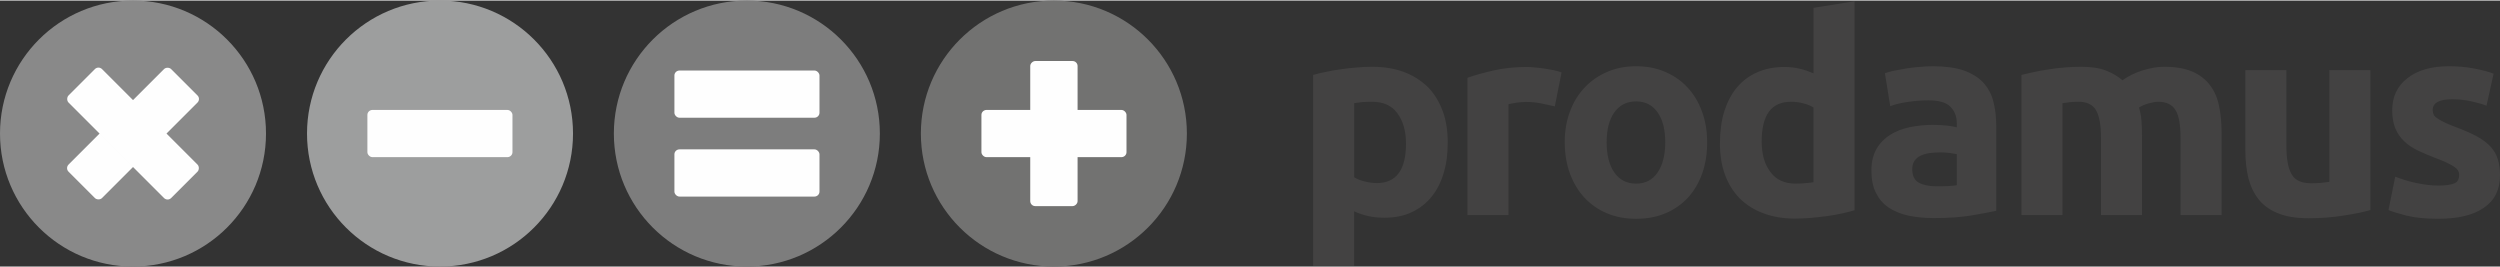
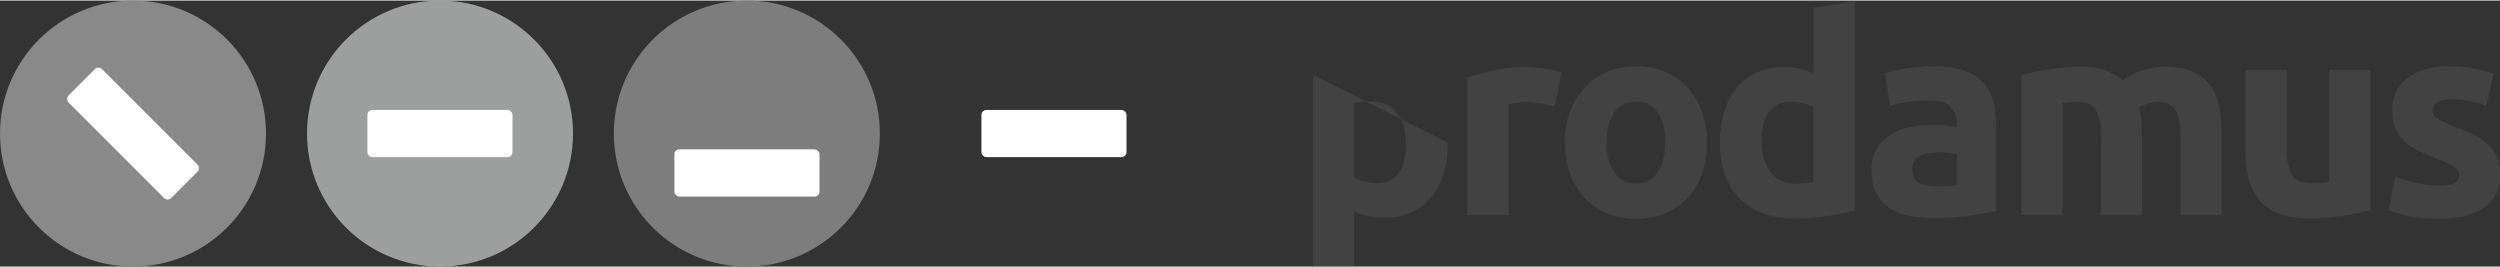
<svg xmlns="http://www.w3.org/2000/svg" xml:space="preserve" width="936px" height="100px" style="shape-rendering:geometricPrecision; text-rendering:geometricPrecision; image-rendering:optimizeQuality; fill-rule:evenodd; clip-rule:evenodd" viewBox="0 0 140.79 14.98">
  <rect x="0" y="0" width="140.79" height="14.98" fill="#333333" stroke="none" />
  <defs>
    <style type="text/css">  .fil5 {fill:#FEFEFE} .fil1 {fill:#9D9E9E} .fil2 {fill:#898989} .fil3 {fill:#7D7D7D} .fil4 {fill:#727271} .fil0 {fill:#434242;fill-rule:nonzero}  </style>
  </defs>
  <g id="Layer_x0020_1">
    <g id="_2132593447120">
-       <path class="fil0" d="M79.18 8.06c0,-0.72 -0.17,-1.29 -0.49,-1.72 -0.32,-0.43 -0.79,-0.64 -1.42,-0.64 -0.21,0 -0.4,0.01 -0.58,0.02 -0.17,0.02 -0.32,0.04 -0.43,0.06l0 4.17c0.14,0.09 0.33,0.17 0.56,0.23 0.24,0.06 0.47,0.1 0.71,0.1 1.1,0 1.65,-0.74 1.65,-2.22zm2.35 -0.06c0,0.63 -0.07,1.2 -0.23,1.72 -0.15,0.51 -0.38,0.96 -0.68,1.33 -0.3,0.37 -0.67,0.66 -1.12,0.87 -0.44,0.21 -0.96,0.31 -1.54,0.31 -0.32,0 -0.62,-0.03 -0.89,-0.09 -0.28,-0.06 -0.55,-0.15 -0.81,-0.27l0 3.07 -2.31 0 0 -10.75c0.2,-0.06 0.44,-0.12 0.71,-0.17 0.27,-0.06 0.55,-0.11 0.85,-0.15 0.29,-0.04 0.59,-0.08 0.9,-0.1 0.3,-0.03 0.59,-0.04 0.87,-0.04 0.67,0 1.27,0.1 1.8,0.3 0.53,0.2 0.97,0.49 1.34,0.85 0.36,0.37 0.63,0.82 0.83,1.35 0.19,0.52 0.28,1.11 0.28,1.77zm6.03 -2.04c-0.21,-0.05 -0.45,-0.1 -0.73,-0.16 -0.28,-0.06 -0.58,-0.09 -0.9,-0.09 -0.15,0 -0.32,0.02 -0.52,0.04 -0.2,0.03 -0.36,0.06 -0.46,0.09l0 6.24 -2.31 0 0 -7.73c0.41,-0.15 0.9,-0.28 1.46,-0.41 0.57,-0.13 1.2,-0.2 1.89,-0.2 0.12,0 0.27,0.01 0.45,0.03 0.17,0.01 0.35,0.03 0.53,0.06 0.17,0.03 0.35,0.06 0.52,0.09 0.18,0.04 0.33,0.08 0.45,0.13l-0.38 1.91zm8.58 2.02c0,0.64 -0.09,1.23 -0.28,1.76 -0.19,0.53 -0.46,0.99 -0.81,1.37 -0.35,0.37 -0.77,0.67 -1.26,0.87 -0.49,0.21 -1.04,0.31 -1.65,0.31 -0.6,0 -1.15,-0.1 -1.64,-0.31 -0.49,-0.2 -0.91,-0.5 -1.26,-0.87 -0.36,-0.38 -0.63,-0.84 -0.83,-1.37 -0.19,-0.53 -0.29,-1.12 -0.29,-1.76 0,-0.64 0.1,-1.23 0.3,-1.75 0.2,-0.53 0.48,-0.98 0.84,-1.35 0.36,-0.38 0.78,-0.66 1.27,-0.87 0.49,-0.21 1.03,-0.31 1.61,-0.31 0.59,0 1.13,0.1 1.62,0.31 0.49,0.21 0.91,0.49 1.26,0.87 0.35,0.37 0.63,0.82 0.82,1.35 0.2,0.52 0.3,1.11 0.3,1.75zm-2.36 0c0,-0.71 -0.14,-1.27 -0.43,-1.68 -0.28,-0.41 -0.69,-0.62 -1.21,-0.62 -0.53,0 -0.94,0.21 -1.23,0.62 -0.29,0.41 -0.43,0.97 -0.43,1.68 0,0.71 0.14,1.28 0.43,1.7 0.29,0.42 0.7,0.63 1.23,0.63 0.52,0 0.93,-0.21 1.21,-0.63 0.29,-0.42 0.43,-0.99 0.43,-1.7zm5.43 -0.05c0,0.72 0.16,1.29 0.49,1.72 0.32,0.44 0.79,0.66 1.42,0.66 0.21,0 0.4,-0.01 0.58,-0.03 0.17,-0.01 0.32,-0.03 0.43,-0.05l0 -4.2c-0.14,-0.1 -0.33,-0.18 -0.57,-0.24 -0.23,-0.06 -0.46,-0.09 -0.7,-0.09 -1.1,0 -1.65,0.74 -1.65,2.23zm5.23 3.88c-0.2,0.06 -0.44,0.12 -0.71,0.18 -0.27,0.06 -0.55,0.11 -0.85,0.15 -0.29,0.04 -0.59,0.07 -0.9,0.1 -0.3,0.02 -0.59,0.04 -0.87,0.04 -0.68,0 -1.28,-0.1 -1.8,-0.3 -0.53,-0.19 -0.97,-0.48 -1.34,-0.84 -0.36,-0.37 -0.64,-0.82 -0.83,-1.34 -0.19,-0.52 -0.28,-1.11 -0.28,-1.76 0,-0.66 0.08,-1.26 0.24,-1.79 0.17,-0.53 0.41,-0.99 0.72,-1.36 0.31,-0.37 0.69,-0.65 1.14,-0.85 0.45,-0.2 0.96,-0.3 1.54,-0.3 0.32,0 0.61,0.04 0.86,0.1 0.26,0.06 0.51,0.15 0.77,0.26l0 -3.69 2.31 -0.37 0 11.77zm4.61 -1.35c0.23,0 0.45,0 0.65,-0.01 0.21,-0.01 0.38,-0.03 0.5,-0.05l0 -1.75c-0.09,-0.02 -0.23,-0.04 -0.42,-0.07 -0.18,-0.02 -0.35,-0.03 -0.51,-0.03 -0.22,0 -0.42,0.02 -0.61,0.04 -0.19,0.03 -0.36,0.08 -0.51,0.15 -0.14,0.07 -0.25,0.17 -0.34,0.29 -0.08,0.13 -0.12,0.28 -0.12,0.47 0,0.36 0.12,0.61 0.36,0.75 0.25,0.14 0.58,0.21 1,0.21zm-0.18 -6.76c0.68,0 1.25,0.08 1.7,0.23 0.46,0.16 0.82,0.38 1.1,0.67 0.27,0.29 0.47,0.64 0.58,1.05 0.11,0.42 0.17,0.88 0.17,1.38l0 4.81c-0.33,0.07 -0.79,0.16 -1.38,0.26 -0.59,0.1 -1.3,0.15 -2.14,0.15 -0.53,0 -1.01,-0.05 -1.44,-0.14 -0.43,-0.1 -0.8,-0.25 -1.11,-0.46 -0.31,-0.21 -0.54,-0.49 -0.71,-0.83 -0.17,-0.34 -0.25,-0.76 -0.25,-1.26 0,-0.47 0.1,-0.88 0.29,-1.21 0.19,-0.33 0.45,-0.59 0.77,-0.79 0.32,-0.2 0.68,-0.34 1.1,-0.43 0.41,-0.08 0.84,-0.13 1.29,-0.13 0.3,0 0.56,0.02 0.79,0.04 0.24,0.03 0.43,0.06 0.57,0.1l0 -0.22c0,-0.39 -0.12,-0.7 -0.36,-0.94 -0.23,-0.24 -0.65,-0.36 -1.24,-0.36 -0.39,0 -0.78,0.03 -1.16,0.09 -0.38,0.05 -0.71,0.13 -0.99,0.24l-0.3 -1.86c0.14,-0.05 0.3,-0.09 0.51,-0.14 0.2,-0.04 0.42,-0.08 0.66,-0.12 0.23,-0.04 0.48,-0.07 0.75,-0.09 0.26,-0.03 0.53,-0.04 0.8,-0.04zm9.45 4.05c0,-0.75 -0.1,-1.28 -0.29,-1.59 -0.19,-0.31 -0.52,-0.46 -0.98,-0.46 -0.15,0 -0.3,0.01 -0.45,0.02 -0.16,0.02 -0.31,0.04 -0.45,0.06l0 6.3 -2.31 0 0 -7.89c0.19,-0.05 0.42,-0.1 0.69,-0.16 0.26,-0.06 0.54,-0.11 0.83,-0.15 0.3,-0.05 0.6,-0.09 0.91,-0.11 0.31,-0.03 0.62,-0.04 0.92,-0.04 0.59,0 1.06,0.07 1.43,0.22 0.37,0.15 0.67,0.33 0.91,0.54 0.33,-0.24 0.71,-0.42 1.14,-0.56 0.43,-0.13 0.82,-0.2 1.19,-0.2 0.65,0 1.18,0.09 1.6,0.27 0.42,0.18 0.75,0.44 1,0.77 0.25,0.33 0.42,0.72 0.51,1.18 0.1,0.45 0.14,0.96 0.14,1.52l0 4.61 -2.31 0 0 -4.33c0,-0.75 -0.09,-1.28 -0.29,-1.59 -0.19,-0.31 -0.52,-0.46 -0.98,-0.46 -0.12,0 -0.3,0.03 -0.52,0.09 -0.22,0.06 -0.41,0.14 -0.55,0.24 0.07,0.23 0.12,0.48 0.14,0.75 0.02,0.26 0.03,0.54 0.03,0.84l0 4.46 -2.31 0 0 -4.33zm15.17 4.05c-0.39,0.11 -0.9,0.22 -1.52,0.31 -0.62,0.1 -1.27,0.15 -1.95,0.15 -0.69,0 -1.27,-0.09 -1.73,-0.28 -0.46,-0.18 -0.83,-0.45 -1.09,-0.78 -0.27,-0.34 -0.46,-0.74 -0.58,-1.2 -0.11,-0.47 -0.17,-0.98 -0.17,-1.54l0 -4.54 2.31 0 0 4.26c0,0.75 0.1,1.28 0.3,1.61 0.19,0.34 0.56,0.5 1.1,0.5 0.16,0 0.34,-0.01 0.53,-0.02 0.18,-0.02 0.35,-0.04 0.49,-0.06l0 -6.29 2.31 0 0 7.88zm3.84 -1.38c0.42,0 0.72,-0.05 0.9,-0.13 0.18,-0.08 0.26,-0.24 0.26,-0.48 0,-0.19 -0.11,-0.35 -0.34,-0.49 -0.23,-0.14 -0.57,-0.3 -1.04,-0.47 -0.36,-0.14 -0.69,-0.28 -0.98,-0.42 -0.3,-0.15 -0.55,-0.32 -0.75,-0.52 -0.21,-0.2 -0.37,-0.44 -0.49,-0.72 -0.11,-0.28 -0.17,-0.62 -0.17,-1.01 0,-0.77 0.29,-1.37 0.86,-1.81 0.57,-0.45 1.35,-0.67 2.34,-0.67 0.5,0 0.97,0.04 1.43,0.13 0.45,0.09 0.81,0.18 1.08,0.29l-0.4 1.8c-0.27,-0.1 -0.56,-0.18 -0.88,-0.25 -0.31,-0.07 -0.67,-0.11 -1.06,-0.11 -0.72,0 -1.09,0.2 -1.09,0.6 0,0.1 0.02,0.18 0.05,0.25 0.03,0.08 0.09,0.14 0.19,0.21 0.09,0.07 0.22,0.14 0.38,0.22 0.16,0.08 0.36,0.17 0.61,0.26 0.51,0.19 0.93,0.37 1.26,0.55 0.33,0.18 0.59,0.38 0.78,0.59 0.19,0.22 0.33,0.45 0.4,0.71 0.08,0.26 0.12,0.56 0.12,0.9 0,0.8 -0.3,1.41 -0.91,1.82 -0.6,0.42 -1.46,0.62 -2.57,0.62 -0.72,0 -1.32,-0.06 -1.8,-0.18 -0.48,-0.13 -0.82,-0.23 -1,-0.31l0.38 -1.88c0.4,0.15 0.8,0.28 1.21,0.36 0.42,0.09 0.83,0.14 1.23,0.14z" />
+       <path class="fil0" d="M79.18 8.06c0,-0.72 -0.17,-1.29 -0.49,-1.72 -0.32,-0.43 -0.79,-0.64 -1.42,-0.64 -0.21,0 -0.4,0.01 -0.58,0.02 -0.17,0.02 -0.32,0.04 -0.43,0.06l0 4.17c0.14,0.09 0.33,0.17 0.56,0.23 0.24,0.06 0.47,0.1 0.71,0.1 1.1,0 1.65,-0.74 1.65,-2.22zm2.35 -0.06c0,0.63 -0.07,1.2 -0.23,1.72 -0.15,0.51 -0.38,0.96 -0.68,1.33 -0.3,0.37 -0.67,0.66 -1.12,0.87 -0.44,0.21 -0.96,0.31 -1.54,0.31 -0.32,0 -0.62,-0.03 -0.89,-0.09 -0.28,-0.06 -0.55,-0.15 -0.81,-0.27l0 3.07 -2.31 0 0 -10.75zm6.03 -2.04c-0.21,-0.05 -0.45,-0.1 -0.73,-0.16 -0.28,-0.06 -0.58,-0.09 -0.9,-0.09 -0.15,0 -0.32,0.02 -0.52,0.04 -0.2,0.03 -0.36,0.06 -0.46,0.09l0 6.24 -2.31 0 0 -7.73c0.41,-0.15 0.9,-0.28 1.46,-0.41 0.57,-0.13 1.2,-0.2 1.89,-0.2 0.12,0 0.27,0.01 0.45,0.03 0.17,0.01 0.35,0.03 0.53,0.06 0.17,0.03 0.35,0.06 0.52,0.09 0.18,0.04 0.33,0.08 0.45,0.13l-0.38 1.91zm8.58 2.02c0,0.64 -0.09,1.23 -0.28,1.76 -0.19,0.53 -0.46,0.99 -0.81,1.37 -0.35,0.37 -0.77,0.67 -1.26,0.87 -0.49,0.21 -1.04,0.31 -1.65,0.31 -0.6,0 -1.15,-0.1 -1.64,-0.31 -0.49,-0.2 -0.91,-0.5 -1.26,-0.87 -0.36,-0.38 -0.63,-0.84 -0.83,-1.37 -0.19,-0.53 -0.29,-1.12 -0.29,-1.76 0,-0.64 0.1,-1.23 0.3,-1.75 0.2,-0.53 0.48,-0.98 0.84,-1.35 0.36,-0.38 0.78,-0.66 1.27,-0.87 0.49,-0.21 1.03,-0.31 1.61,-0.31 0.59,0 1.13,0.1 1.62,0.31 0.49,0.21 0.91,0.49 1.26,0.87 0.35,0.37 0.63,0.82 0.82,1.35 0.2,0.52 0.3,1.11 0.3,1.75zm-2.36 0c0,-0.71 -0.14,-1.27 -0.43,-1.68 -0.28,-0.41 -0.69,-0.62 -1.21,-0.62 -0.53,0 -0.94,0.21 -1.23,0.62 -0.29,0.41 -0.43,0.97 -0.43,1.68 0,0.71 0.14,1.28 0.43,1.7 0.29,0.42 0.7,0.63 1.23,0.63 0.52,0 0.93,-0.21 1.21,-0.63 0.29,-0.42 0.43,-0.99 0.43,-1.7zm5.43 -0.05c0,0.72 0.16,1.29 0.49,1.72 0.32,0.44 0.79,0.66 1.42,0.66 0.21,0 0.4,-0.01 0.58,-0.03 0.17,-0.01 0.32,-0.03 0.43,-0.05l0 -4.2c-0.14,-0.1 -0.33,-0.18 -0.57,-0.24 -0.23,-0.06 -0.46,-0.09 -0.7,-0.09 -1.1,0 -1.65,0.74 -1.65,2.23zm5.23 3.88c-0.2,0.06 -0.44,0.12 -0.71,0.18 -0.27,0.06 -0.55,0.11 -0.85,0.15 -0.29,0.04 -0.59,0.07 -0.9,0.1 -0.3,0.02 -0.59,0.04 -0.87,0.04 -0.68,0 -1.28,-0.1 -1.8,-0.3 -0.53,-0.19 -0.97,-0.48 -1.34,-0.84 -0.36,-0.37 -0.64,-0.82 -0.83,-1.34 -0.19,-0.52 -0.28,-1.11 -0.28,-1.76 0,-0.66 0.08,-1.26 0.24,-1.79 0.17,-0.53 0.41,-0.99 0.72,-1.36 0.31,-0.37 0.69,-0.65 1.14,-0.85 0.45,-0.2 0.96,-0.3 1.54,-0.3 0.32,0 0.61,0.04 0.86,0.1 0.26,0.06 0.51,0.15 0.77,0.26l0 -3.69 2.31 -0.37 0 11.77zm4.61 -1.35c0.23,0 0.45,0 0.65,-0.01 0.21,-0.01 0.38,-0.03 0.5,-0.05l0 -1.75c-0.09,-0.02 -0.23,-0.04 -0.42,-0.07 -0.18,-0.02 -0.35,-0.03 -0.51,-0.03 -0.22,0 -0.42,0.02 -0.61,0.04 -0.19,0.03 -0.36,0.08 -0.51,0.15 -0.14,0.07 -0.25,0.17 -0.34,0.29 -0.08,0.13 -0.12,0.28 -0.12,0.47 0,0.36 0.12,0.61 0.36,0.75 0.25,0.14 0.58,0.21 1,0.21zm-0.18 -6.76c0.68,0 1.25,0.08 1.7,0.23 0.46,0.16 0.82,0.38 1.1,0.67 0.27,0.29 0.47,0.64 0.58,1.05 0.11,0.42 0.17,0.88 0.17,1.38l0 4.81c-0.33,0.07 -0.79,0.16 -1.38,0.26 -0.59,0.1 -1.3,0.15 -2.14,0.15 -0.53,0 -1.01,-0.05 -1.44,-0.14 -0.43,-0.1 -0.8,-0.25 -1.11,-0.46 -0.31,-0.21 -0.54,-0.49 -0.71,-0.83 -0.17,-0.34 -0.25,-0.76 -0.25,-1.26 0,-0.47 0.1,-0.88 0.29,-1.21 0.19,-0.33 0.45,-0.59 0.77,-0.79 0.32,-0.2 0.68,-0.34 1.1,-0.43 0.41,-0.08 0.84,-0.13 1.29,-0.13 0.3,0 0.56,0.02 0.79,0.04 0.24,0.03 0.43,0.06 0.57,0.1l0 -0.22c0,-0.39 -0.12,-0.7 -0.36,-0.94 -0.23,-0.24 -0.65,-0.36 -1.24,-0.36 -0.39,0 -0.78,0.03 -1.16,0.09 -0.38,0.05 -0.71,0.13 -0.99,0.24l-0.3 -1.86c0.14,-0.05 0.3,-0.09 0.51,-0.14 0.2,-0.04 0.42,-0.08 0.66,-0.12 0.23,-0.04 0.48,-0.07 0.75,-0.09 0.26,-0.03 0.53,-0.04 0.8,-0.04zm9.45 4.05c0,-0.75 -0.1,-1.28 -0.29,-1.59 -0.19,-0.31 -0.52,-0.46 -0.98,-0.46 -0.15,0 -0.3,0.01 -0.45,0.02 -0.16,0.02 -0.31,0.04 -0.45,0.06l0 6.3 -2.31 0 0 -7.89c0.19,-0.05 0.42,-0.1 0.69,-0.16 0.26,-0.06 0.54,-0.11 0.83,-0.15 0.3,-0.05 0.6,-0.09 0.91,-0.11 0.31,-0.03 0.62,-0.04 0.92,-0.04 0.59,0 1.06,0.07 1.43,0.22 0.37,0.15 0.67,0.33 0.91,0.54 0.33,-0.24 0.71,-0.42 1.14,-0.56 0.43,-0.13 0.82,-0.2 1.19,-0.2 0.65,0 1.18,0.09 1.6,0.27 0.42,0.18 0.75,0.44 1,0.77 0.25,0.33 0.42,0.72 0.51,1.18 0.1,0.45 0.14,0.96 0.14,1.52l0 4.61 -2.31 0 0 -4.33c0,-0.75 -0.09,-1.28 -0.29,-1.59 -0.19,-0.31 -0.52,-0.46 -0.98,-0.46 -0.12,0 -0.3,0.03 -0.52,0.09 -0.22,0.06 -0.41,0.14 -0.55,0.24 0.07,0.23 0.12,0.48 0.14,0.75 0.02,0.26 0.03,0.54 0.03,0.84l0 4.46 -2.31 0 0 -4.33zm15.17 4.05c-0.39,0.11 -0.9,0.22 -1.52,0.31 -0.62,0.1 -1.27,0.15 -1.95,0.15 -0.69,0 -1.27,-0.09 -1.73,-0.28 -0.46,-0.18 -0.83,-0.45 -1.09,-0.78 -0.27,-0.34 -0.46,-0.74 -0.58,-1.2 -0.11,-0.47 -0.17,-0.98 -0.17,-1.54l0 -4.54 2.31 0 0 4.26c0,0.75 0.1,1.28 0.3,1.61 0.19,0.34 0.56,0.5 1.1,0.5 0.16,0 0.34,-0.01 0.53,-0.02 0.18,-0.02 0.35,-0.04 0.49,-0.06l0 -6.29 2.31 0 0 7.88zm3.84 -1.38c0.42,0 0.72,-0.05 0.9,-0.13 0.18,-0.08 0.26,-0.24 0.26,-0.48 0,-0.19 -0.11,-0.35 -0.34,-0.49 -0.23,-0.14 -0.57,-0.3 -1.04,-0.47 -0.36,-0.14 -0.69,-0.28 -0.98,-0.42 -0.3,-0.15 -0.55,-0.32 -0.75,-0.52 -0.21,-0.2 -0.37,-0.44 -0.49,-0.72 -0.11,-0.28 -0.17,-0.62 -0.17,-1.01 0,-0.77 0.29,-1.37 0.86,-1.81 0.57,-0.45 1.35,-0.67 2.34,-0.67 0.5,0 0.97,0.04 1.43,0.13 0.45,0.09 0.81,0.18 1.08,0.29l-0.4 1.8c-0.27,-0.1 -0.56,-0.18 -0.88,-0.25 -0.31,-0.07 -0.67,-0.11 -1.06,-0.11 -0.72,0 -1.09,0.2 -1.09,0.6 0,0.1 0.02,0.18 0.05,0.25 0.03,0.08 0.09,0.14 0.19,0.21 0.09,0.07 0.22,0.14 0.38,0.22 0.16,0.08 0.36,0.17 0.61,0.26 0.51,0.19 0.93,0.37 1.26,0.55 0.33,0.18 0.59,0.38 0.78,0.59 0.19,0.22 0.33,0.45 0.4,0.71 0.08,0.26 0.12,0.56 0.12,0.9 0,0.8 -0.3,1.41 -0.91,1.82 -0.6,0.42 -1.46,0.62 -2.57,0.62 -0.72,0 -1.32,-0.06 -1.8,-0.18 -0.48,-0.13 -0.82,-0.23 -1,-0.31l0.38 -1.88c0.4,0.15 0.8,0.28 1.21,0.36 0.42,0.09 0.83,0.14 1.23,0.14z" />
      <circle class="fil1" cx="24.78" cy="7.49" r="7.49" />
      <circle class="fil2" cx="7.49" cy="7.49" r="7.49" />
      <circle class="fil3" cx="42.06" cy="7.49" r="7.49" />
-       <circle class="fil4" cx="59.35" cy="7.49" r="7.49" />
-       <rect class="fil5" x="37.98" y="3.94" width="8.17" height="2.66" rx="0.29" ry="0.28" />
      <rect class="fil5" x="37.98" y="8.38" width="8.17" height="2.66" rx="0.29" ry="0.28" />
      <rect class="fil5" x="55.27" y="6.16" width="8.17" height="2.66" rx="0.29" ry="0.28" />
-       <rect class="fil5" transform="matrix(2.42346E-14 -0.915 0.907 2.40241E-14 58.019 11.577)" width="8.93" height="2.94" rx="0.31" ry="0.31" />
      <rect class="fil5" x="20.69" y="6.16" width="8.17" height="2.66" rx="0.29" ry="0.28" />
-       <rect class="fil5" transform="matrix(0.647 -0.647 0.641 0.641 3.66 9.438)" width="8.93" height="2.94" rx="0.31" ry="0.31" />
      <rect class="fil5" transform="matrix(-0.647 -0.647 0.641 -0.641 9.438 11.322)" width="8.93" height="2.94" rx="0.31" ry="0.31" />
    </g>
  </g>
</svg>